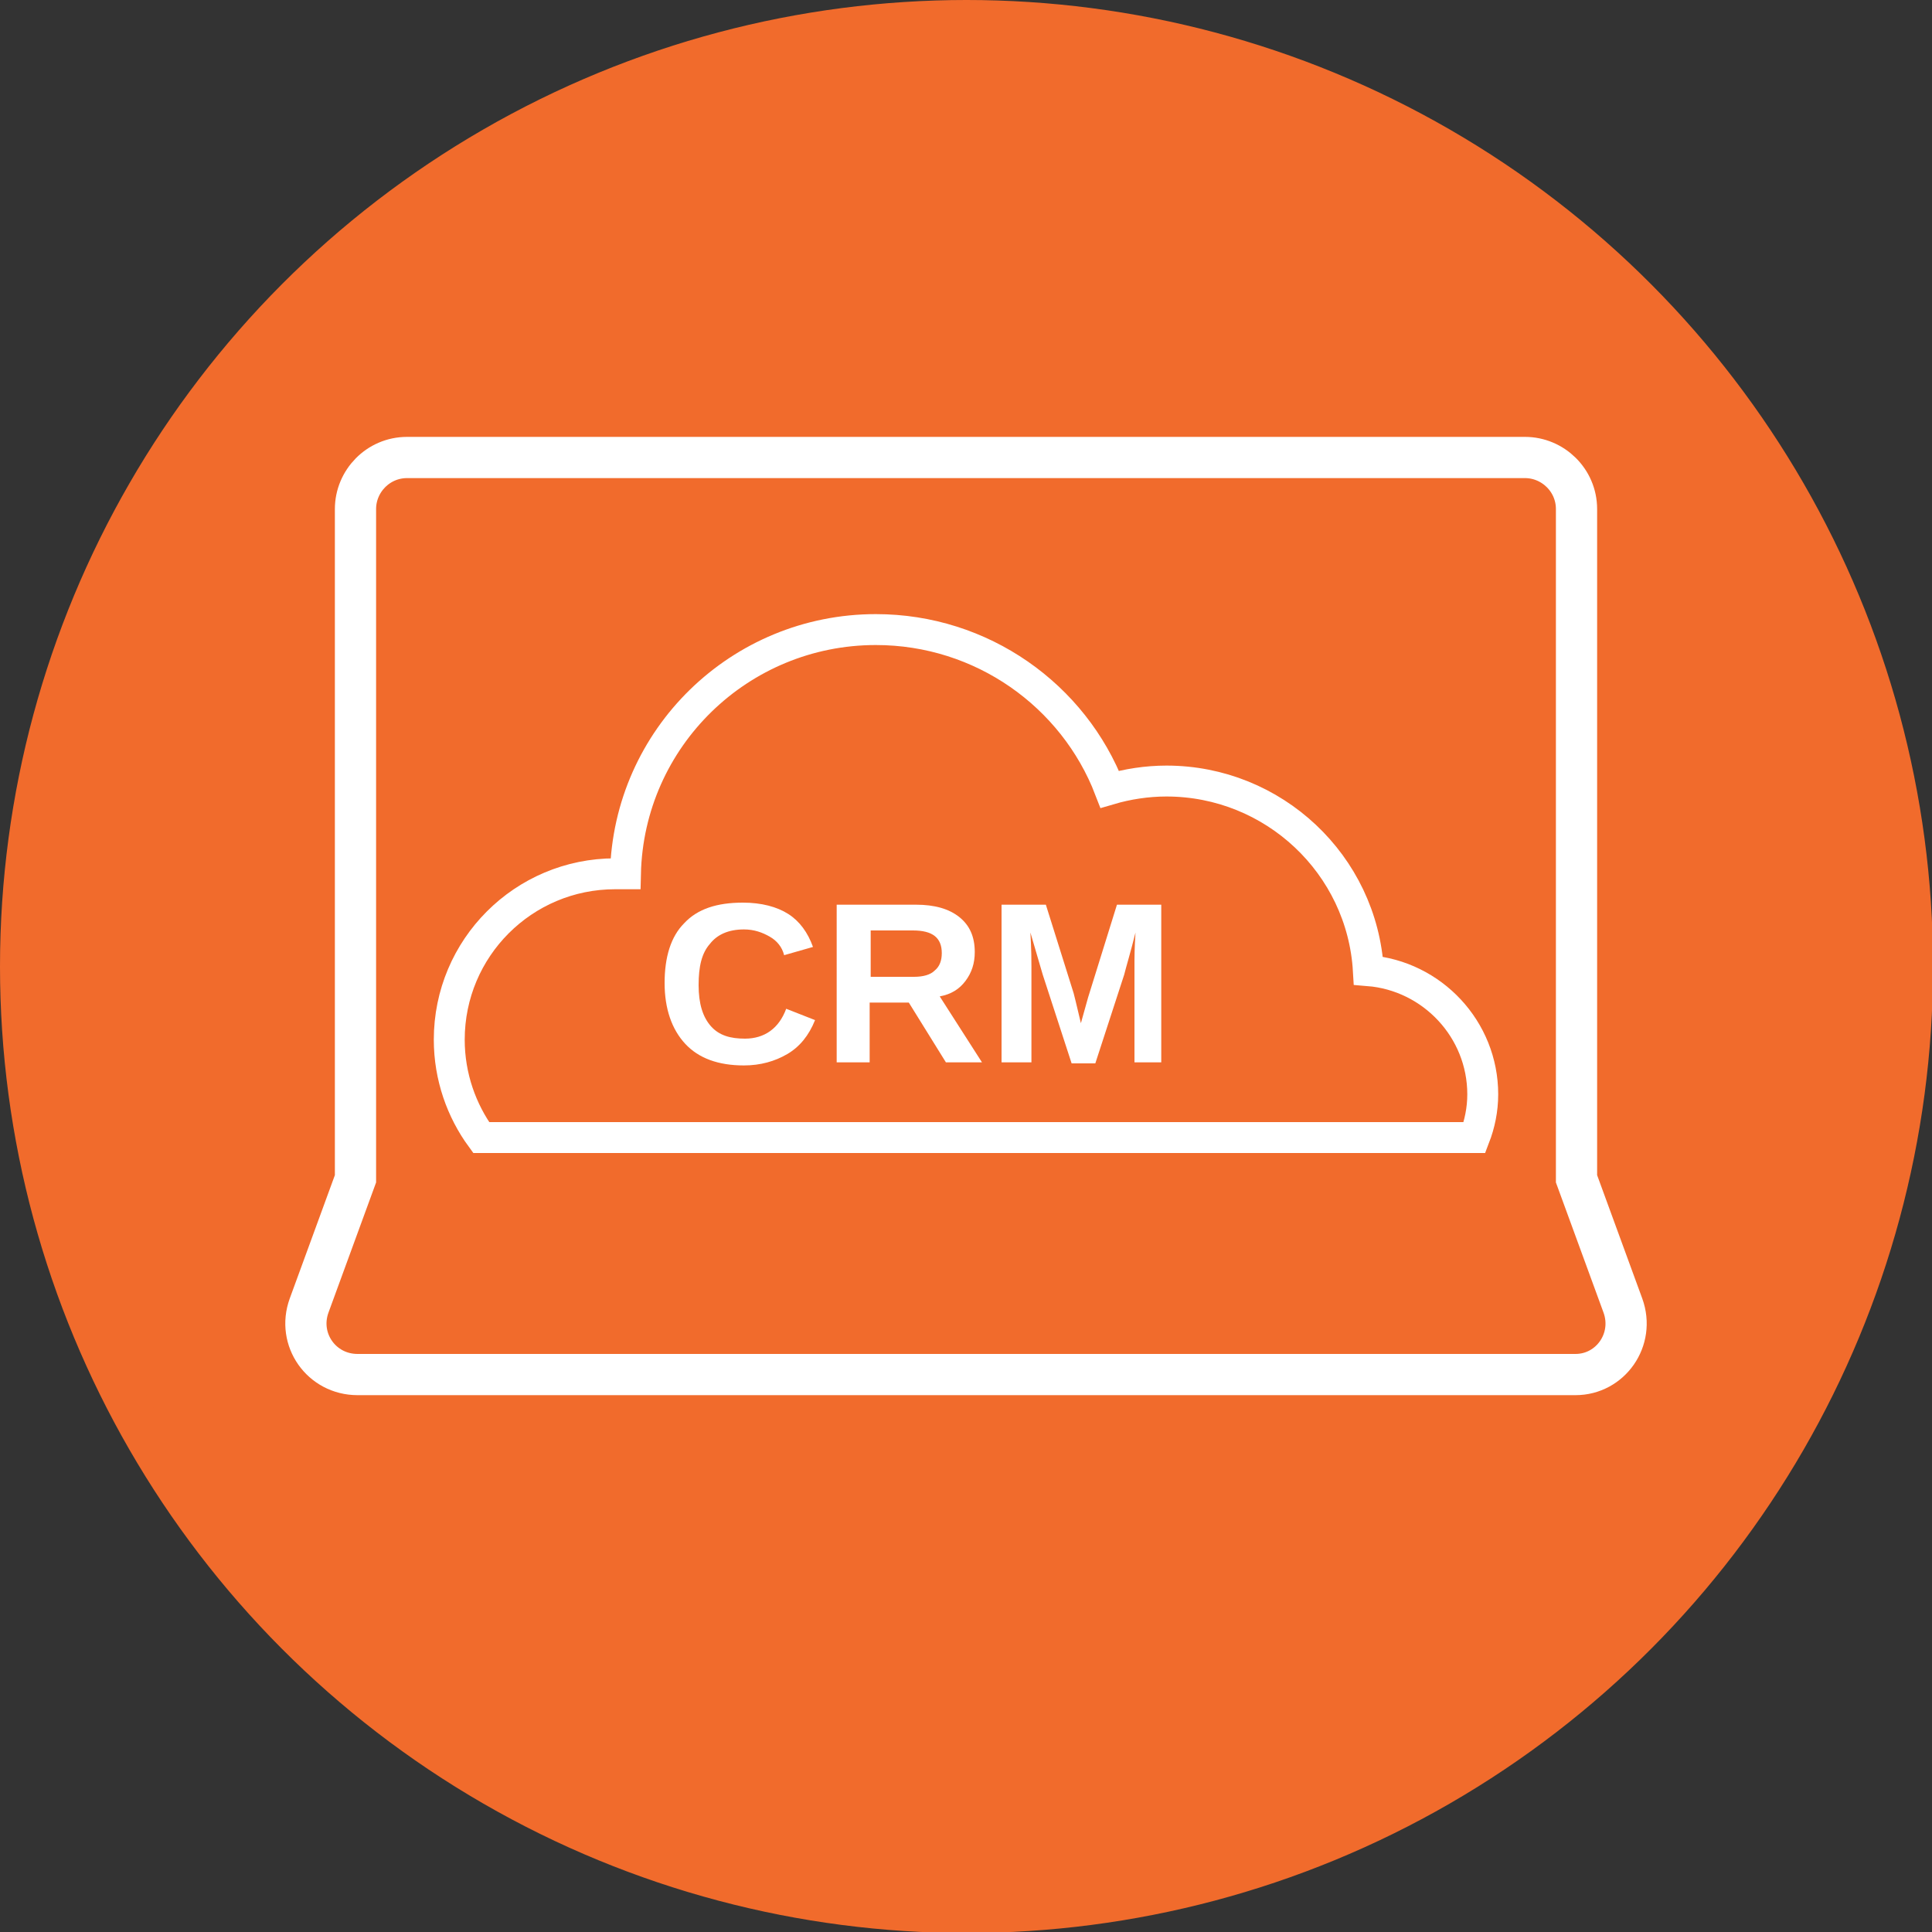
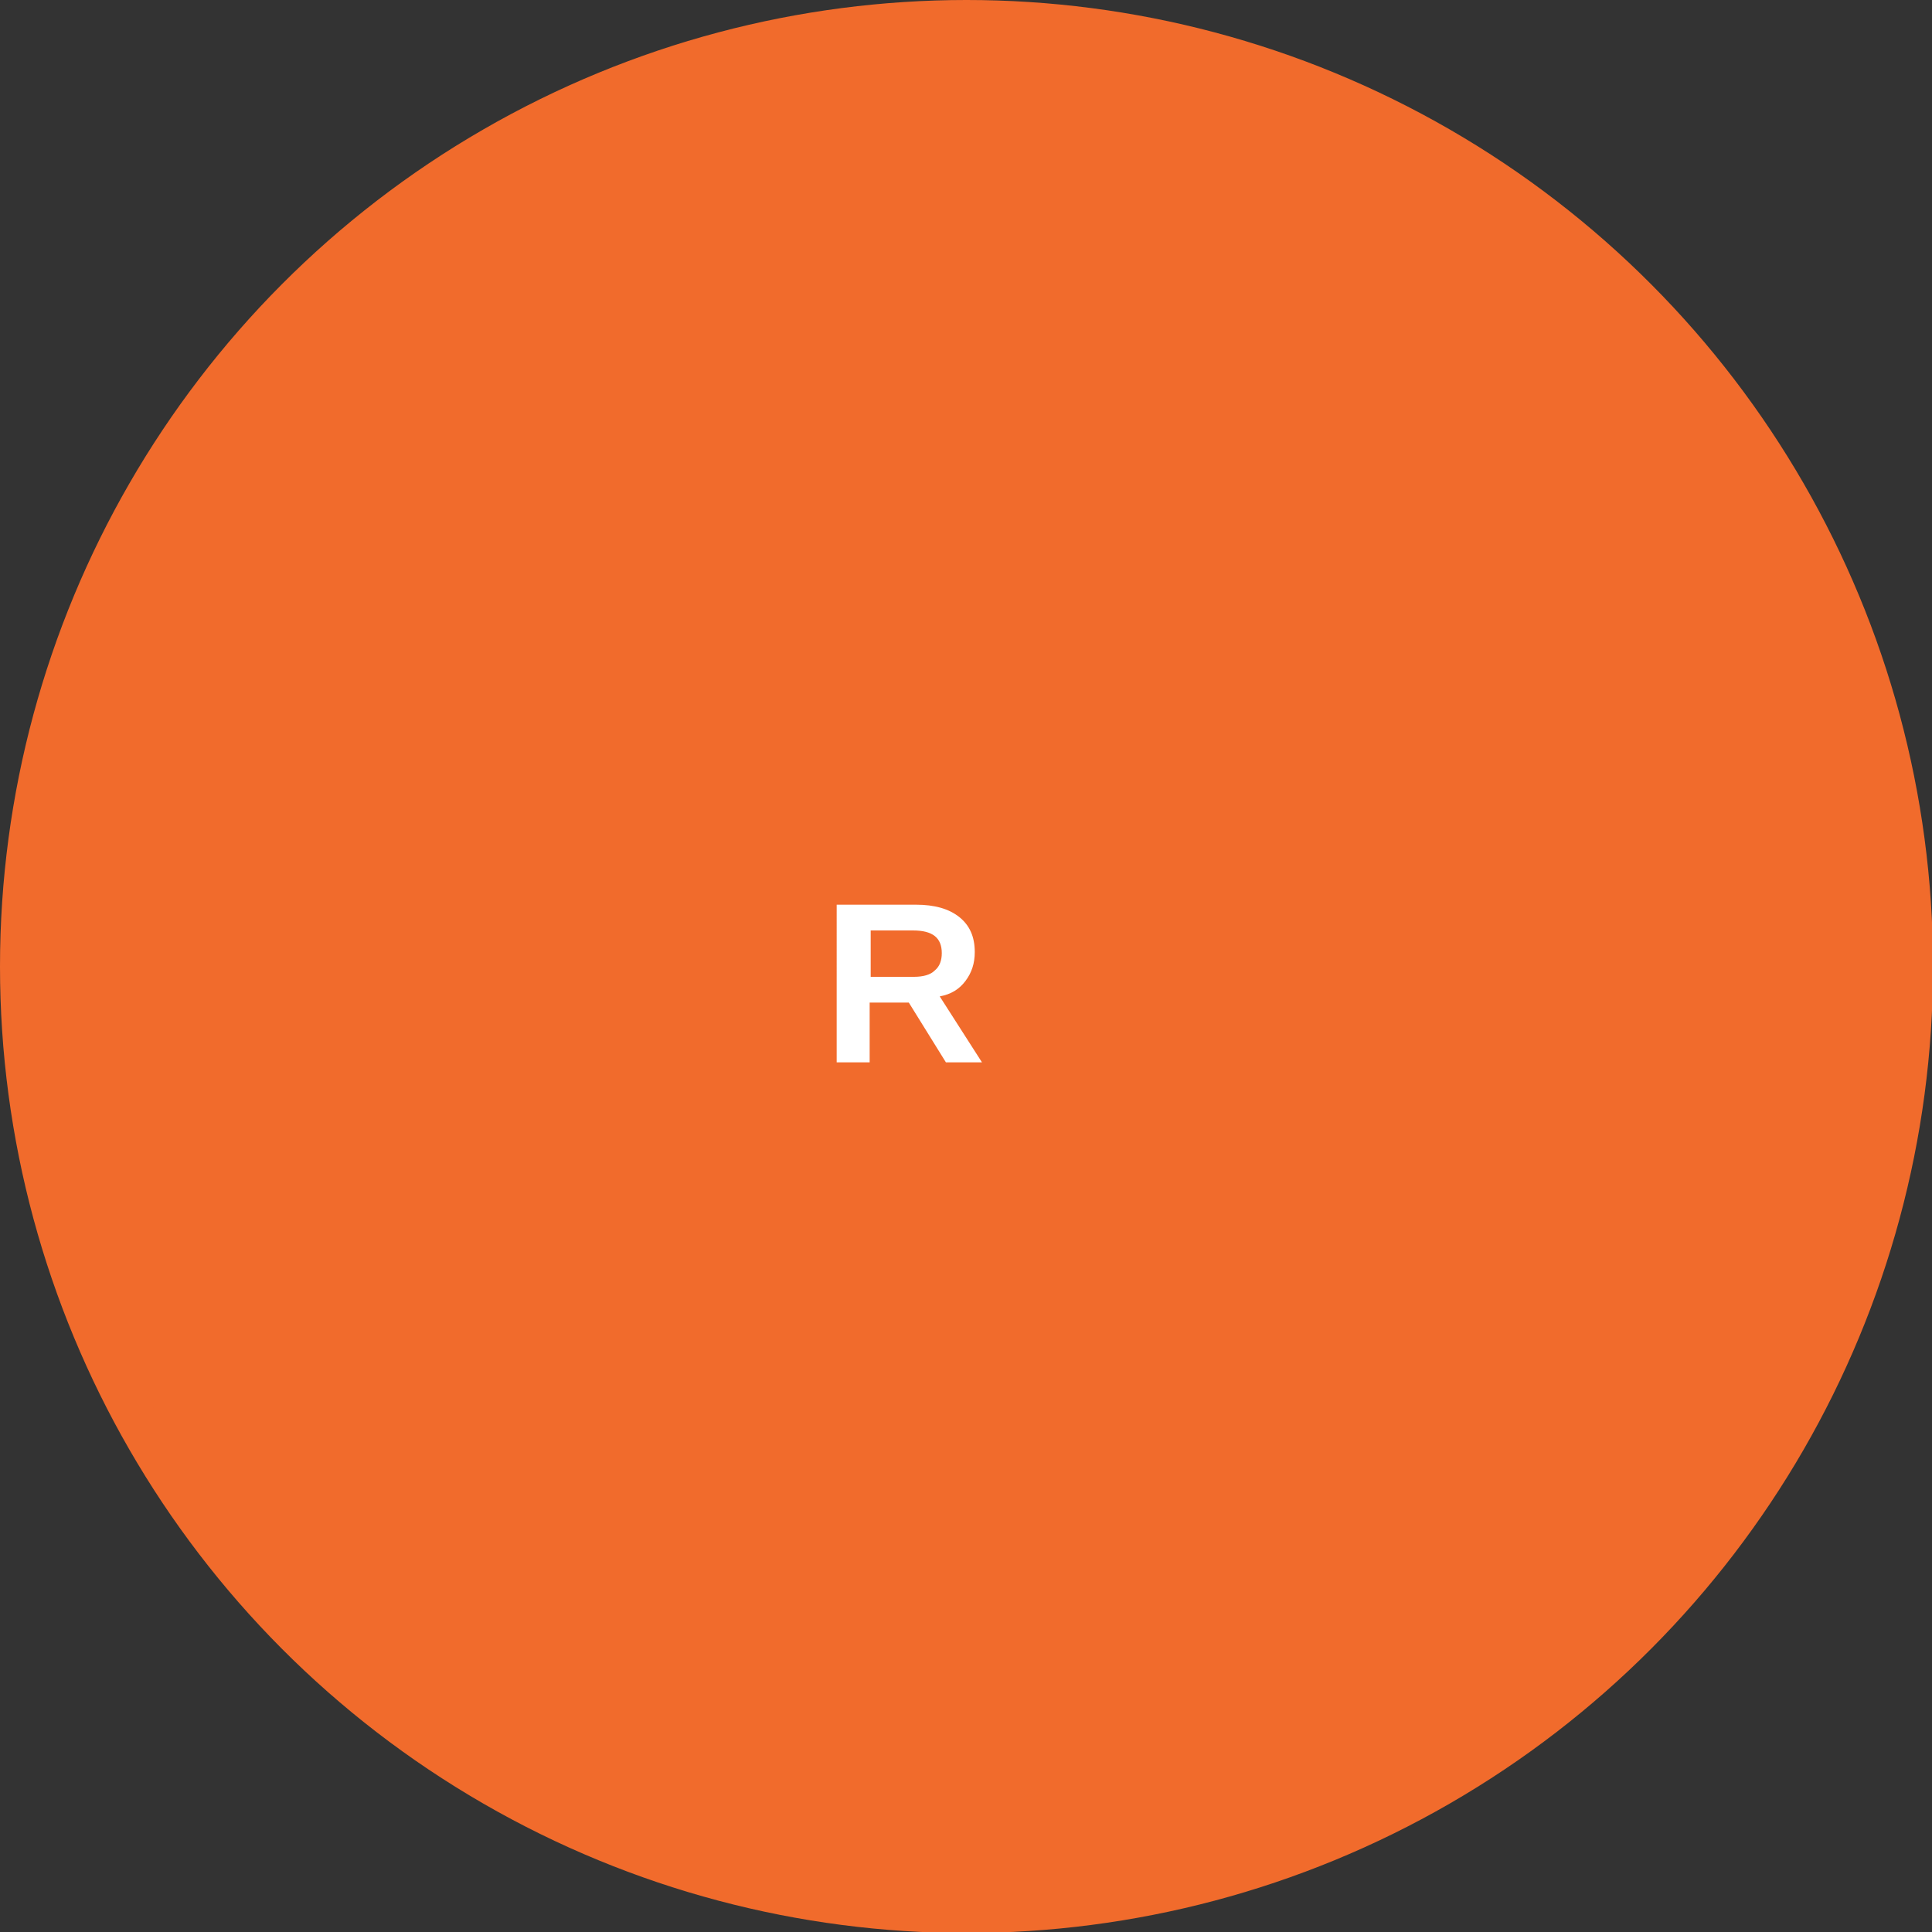
<svg xmlns="http://www.w3.org/2000/svg" version="1.1" id="Capa_1" x="0px" y="0px" viewBox="0 0 187.5 187.5" style="enable-background:new 0 0 187.5 187.5;" xml:space="preserve">
  <rect x="0" y="0" width="187.5" height="187.5" fill="#333333" stroke="none" />
  <style type="text/css">
	.st0{fill:#F16B2C;stroke:#F16B2C;stroke-width:4;stroke-miterlimit:10;}
	.st1{fill:#F16B2C;stroke:#FFFFFF;stroke-width:4;stroke-miterlimit:10;}
	.st2{fill:#F16B2C;stroke:#FFFFFF;stroke-width:3;stroke-miterlimit:10;}
	.st3{fill:#FFFFFF;}
</style>
  <circle class="st0" cx="93.8" cy="93.8" r="91.8" />
-   <path class="st1" d="M157.5,126.7l-4.5-12.3v-65c0-2.8-2.3-5-5-5H39.5c-2.8,0-5,2.3-5,5v65L30,126.7c-1.2,3.3,1.2,6.7,4.7,6.7h118.2  C156.3,133.4,158.7,130,157.5,126.7z" />
-   <path class="st2" d="M100.5,110.4h42.6c0.5-1.3,0.8-2.7,0.8-4.2c0-6.3-4.9-11.5-11.1-12c-0.6-10.3-9.2-18.4-19.6-18.4  c-1.9,0-3.8,0.3-5.5,0.8c-3.5-9.1-12.4-15.5-22.7-15.5c-13.2,0-24,10.5-24.3,23.7c-0.3,0-0.6,0-1,0c-8.9,0-16.1,7.2-16.1,16.1  c0,3.6,1.2,6.9,3.1,9.5h26.1H100.5z" />
  <g>
-     <path class="st3" d="M72.3,100.8c1.9,0,3.3-1,4-2.9l2.8,1.1c-0.6,1.5-1.5,2.6-2.7,3.3c-1.2,0.7-2.6,1.1-4.2,1.1   c-2.5,0-4.4-0.7-5.7-2.1c-1.3-1.4-2-3.4-2-5.9c0-2.5,0.6-4.5,1.9-5.8c1.3-1.4,3.2-2,5.7-2c1.8,0,3.3,0.4,4.4,1.1   c1.1,0.7,1.9,1.8,2.4,3.2l-2.8,0.8c-0.2-0.8-0.7-1.4-1.4-1.8s-1.5-0.7-2.5-0.7c-1.5,0-2.6,0.5-3.3,1.4c-0.8,0.9-1.1,2.2-1.1,4   c0,1.8,0.4,3.1,1.2,4S70.9,100.8,72.3,100.8z" />
    <path class="st3" d="M91.8,103.1l-3.6-5.8h-3.8v5.8h-3.2V87.8h7.7c1.8,0,3.2,0.4,4.2,1.2c1,0.8,1.5,1.9,1.5,3.4   c0,1.1-0.3,2-0.9,2.8c-0.6,0.8-1.4,1.3-2.5,1.5l4.1,6.4H91.8z M91.4,92.5c0-1.5-0.9-2.2-2.8-2.2h-4.1v4.5h4.2c0.9,0,1.6-0.2,2-0.6   C91.2,93.8,91.4,93.2,91.4,92.5z" />
-     <path class="st3" d="M110.1,103.1v-9.3c0-0.2,0-0.4,0-0.6c0-0.2,0-1.1,0.1-2.7c-0.5,2-0.9,3.3-1.1,4.1l-2.8,8.6H104l-2.8-8.6   l-1.2-4.1c0.1,1.7,0.1,2.8,0.1,3.3v9.3h-2.9V87.8h4.3l2.7,8.6l0.2,0.8l0.5,2.1l0.7-2.5l2.8-9h4.3v15.3H110.1z" />
  </g>
</svg>